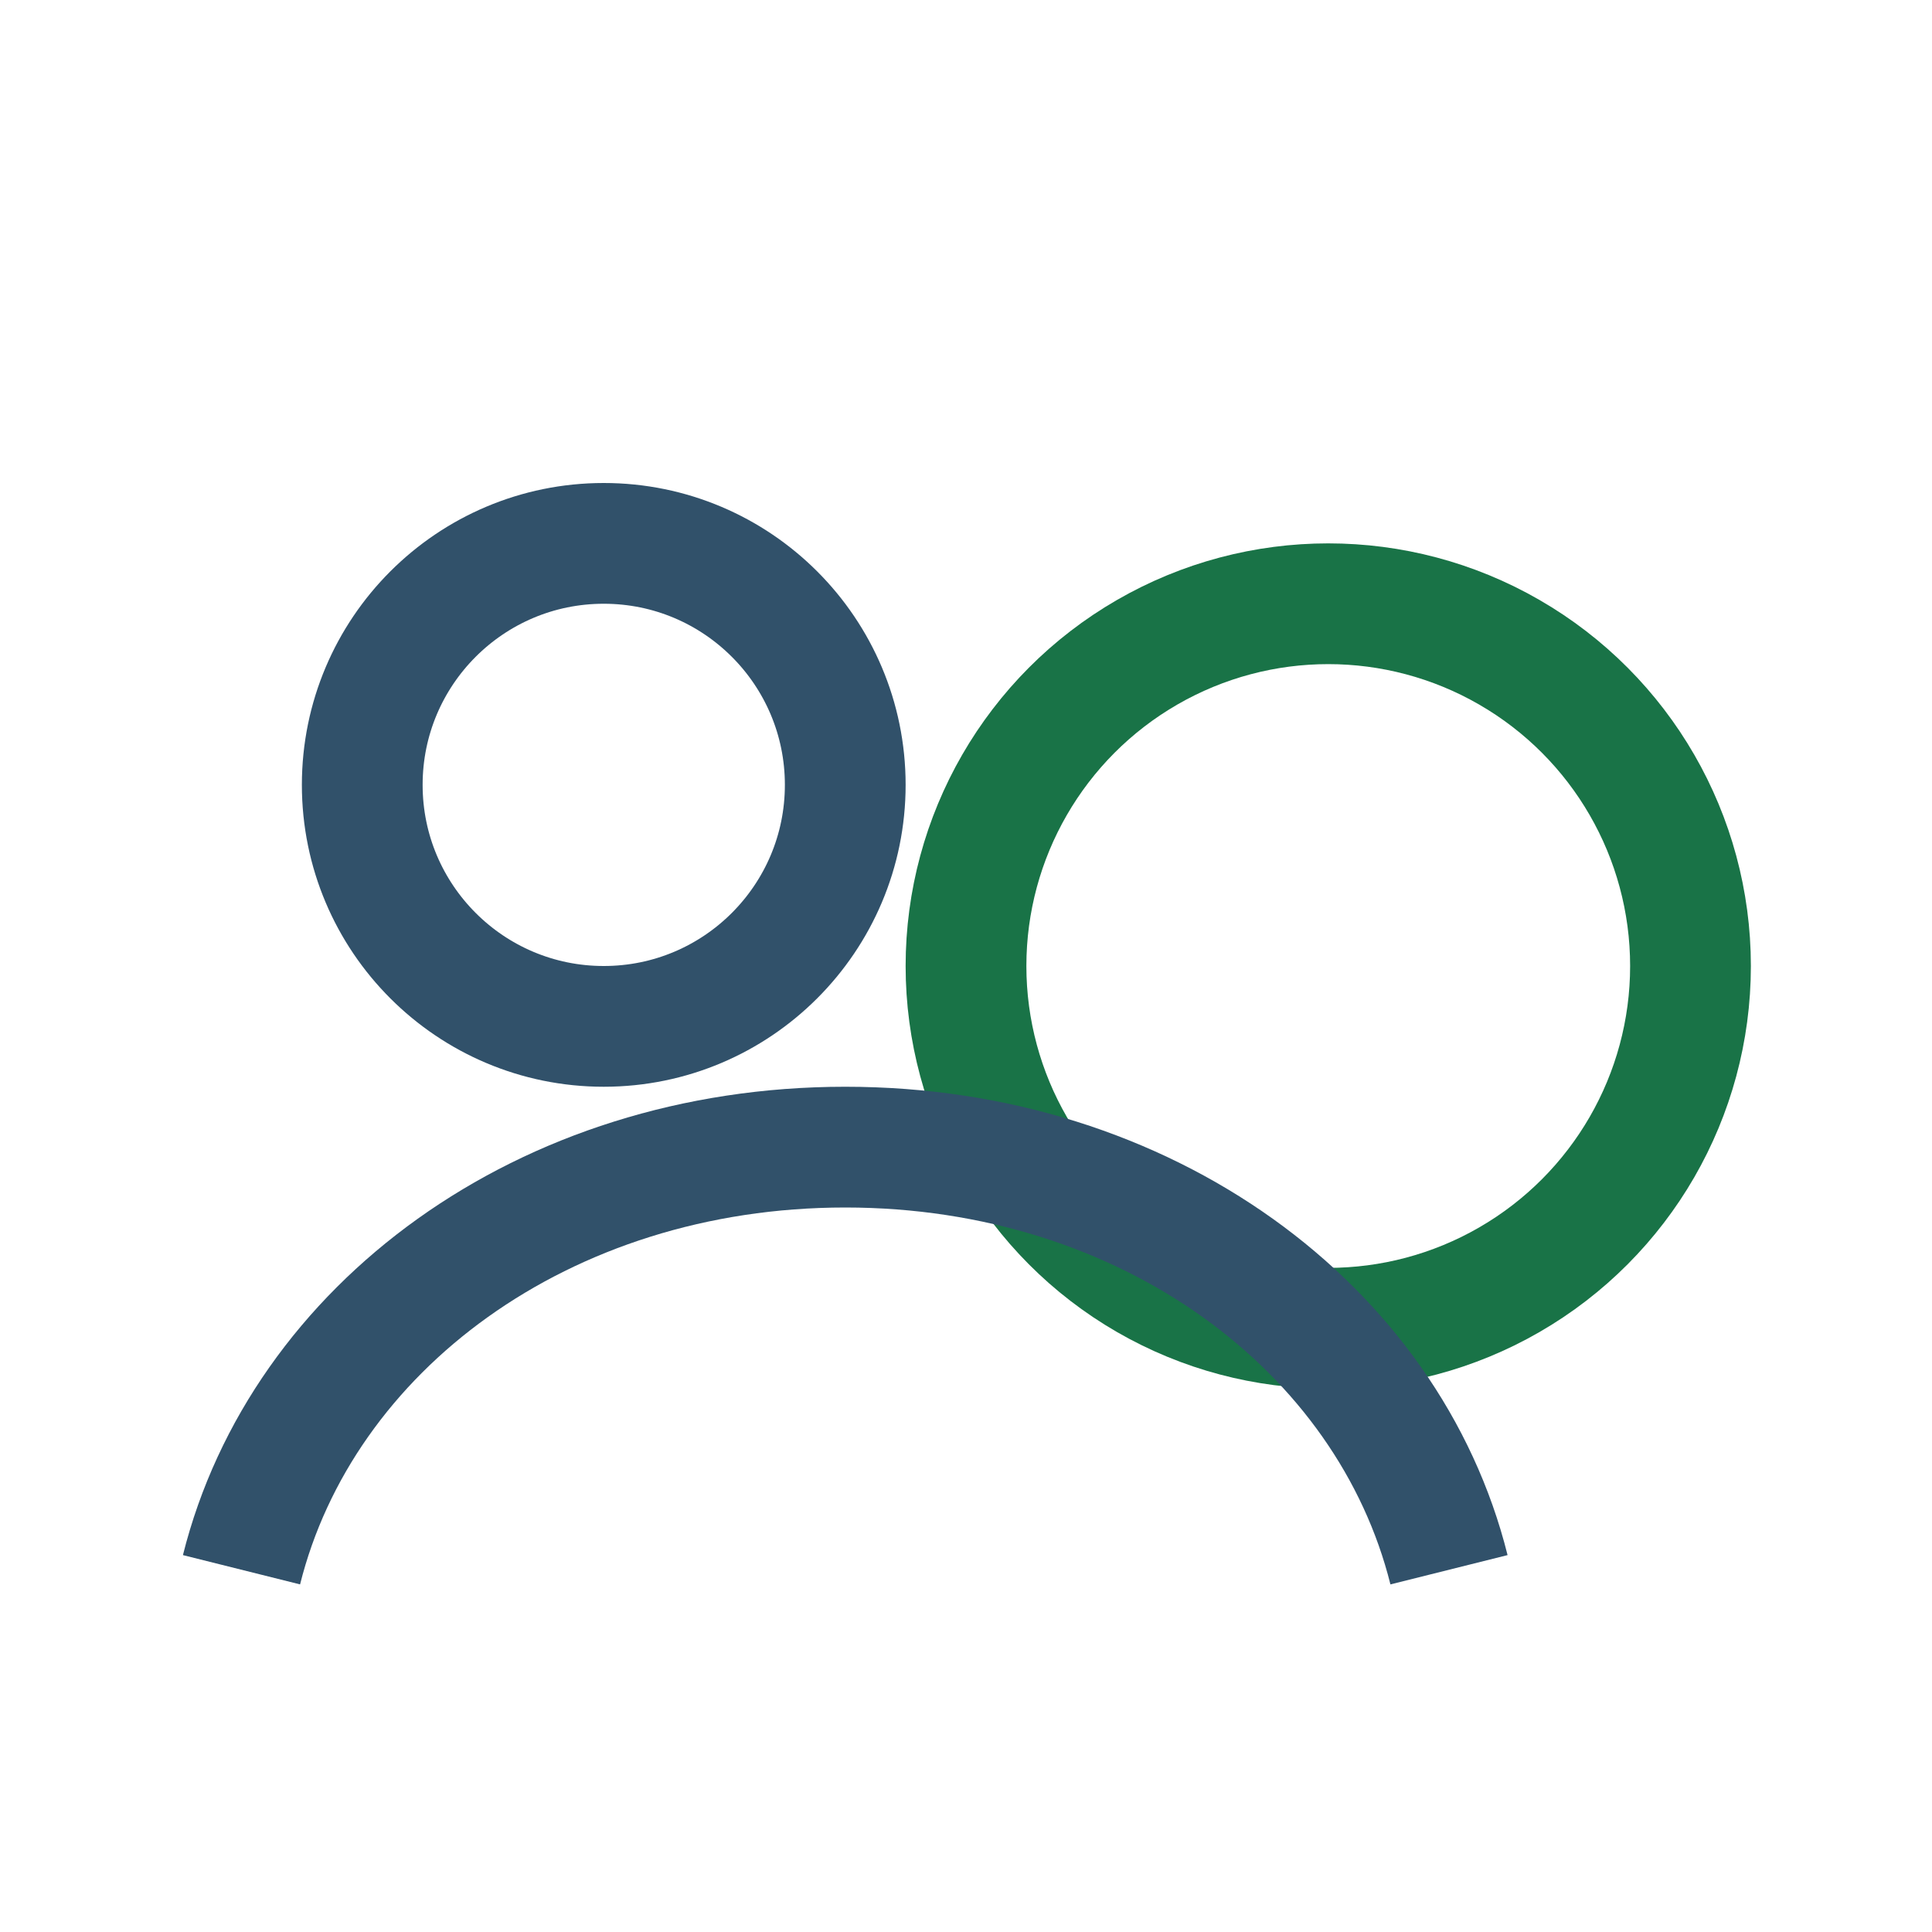
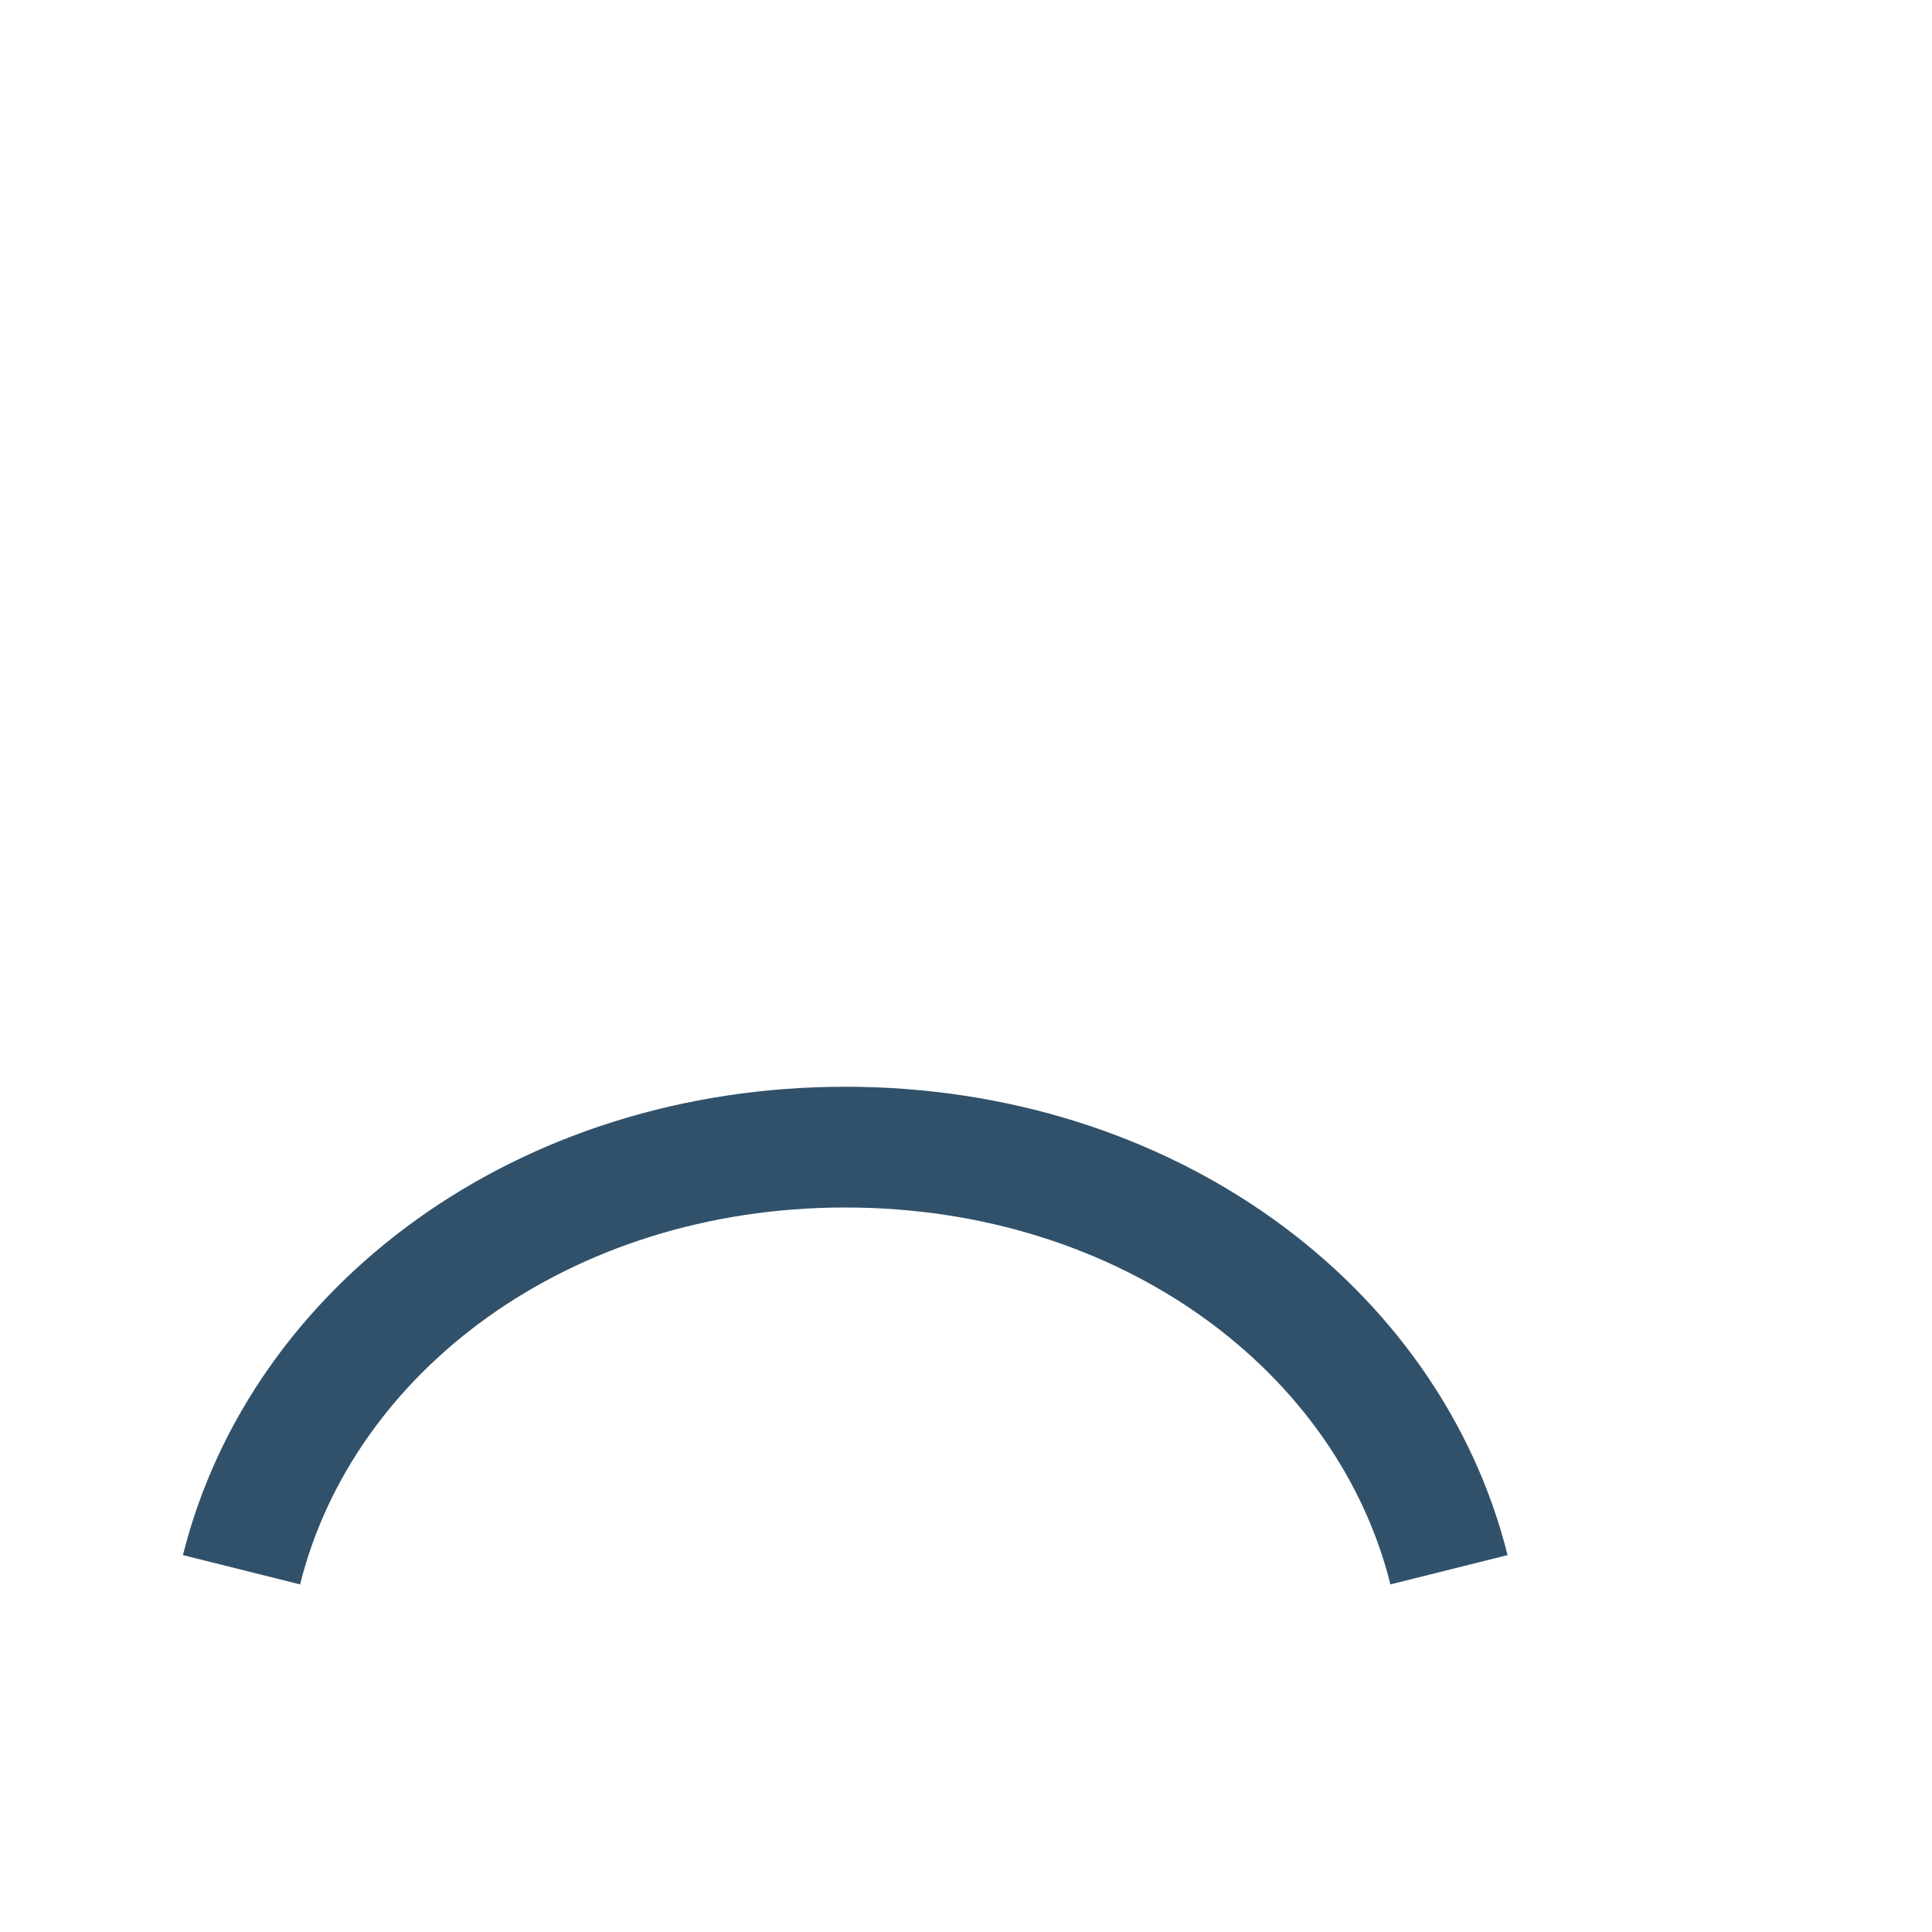
<svg xmlns="http://www.w3.org/2000/svg" width="32" height="32" viewBox="0 0 32 32">
-   <circle cx="10" cy="13" r="4" fill="none" stroke="#31516A" stroke-width="2" />
-   <circle cx="22" cy="16" r="6" fill="none" stroke="#197347" stroke-width="2" />
  <path d="M4 26c1-4 5-7 10-7 5 0 9 3 10 7" fill="none" stroke="#31516A" stroke-width="2" />
</svg>